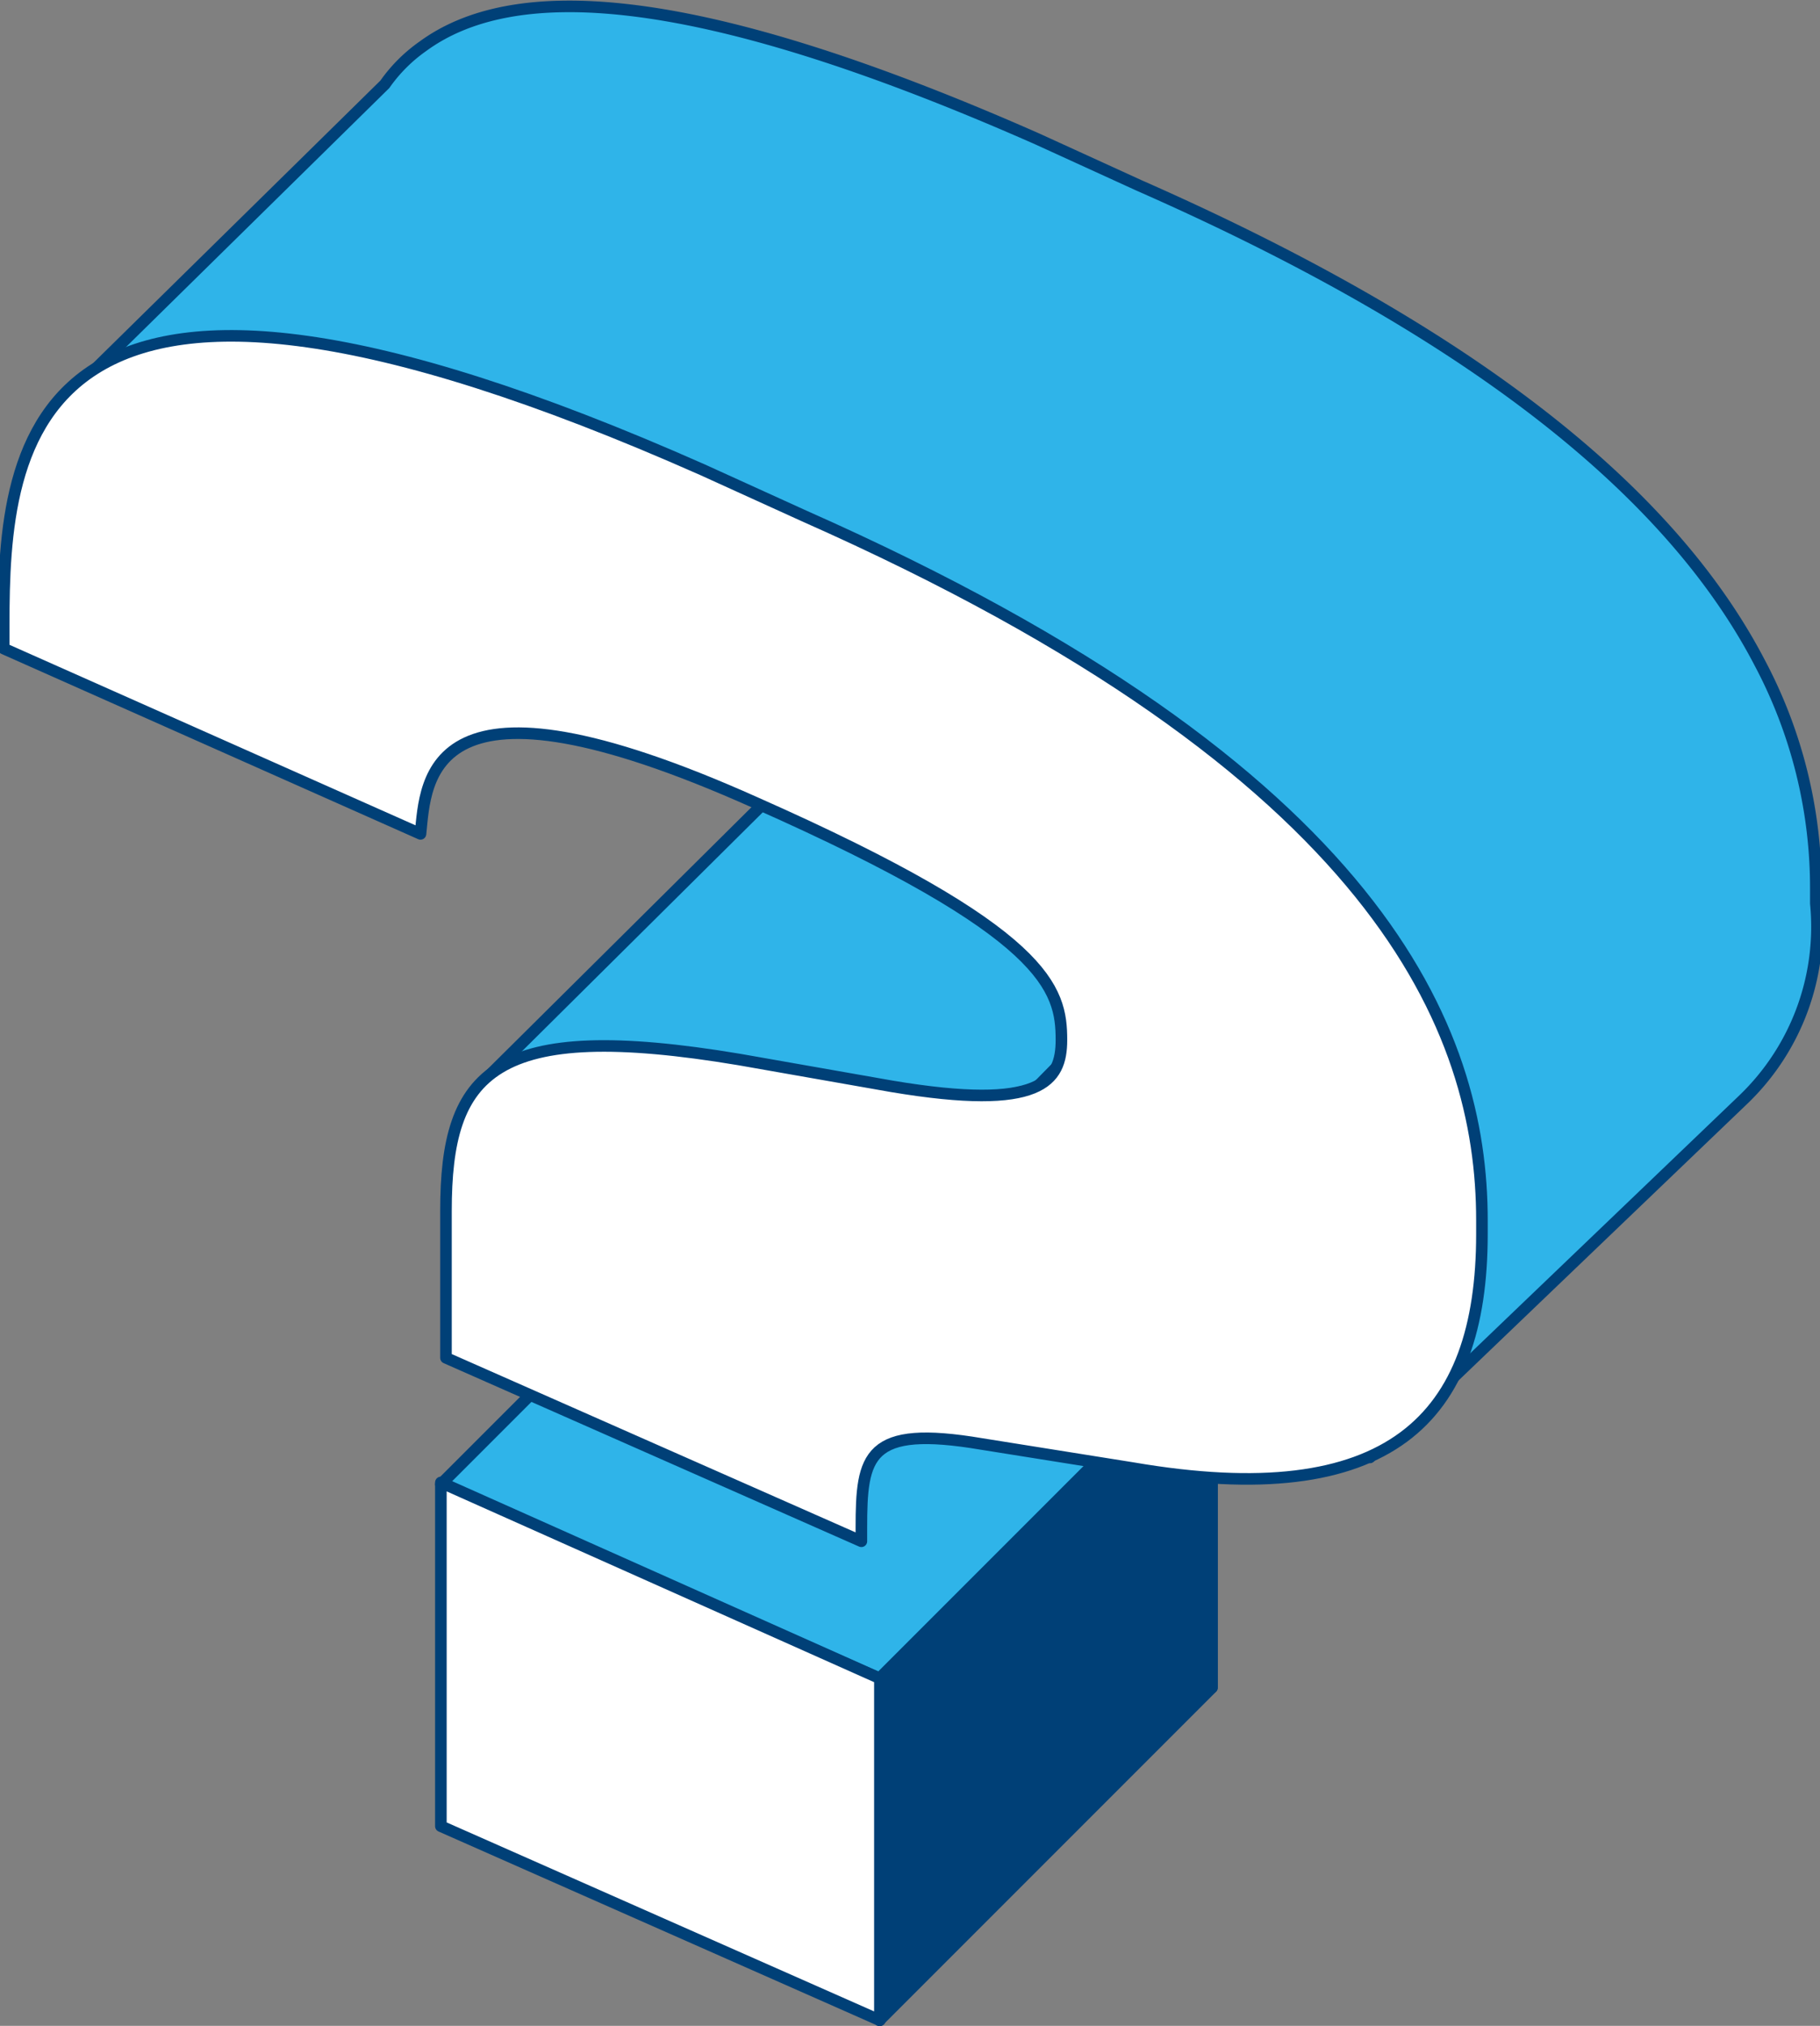
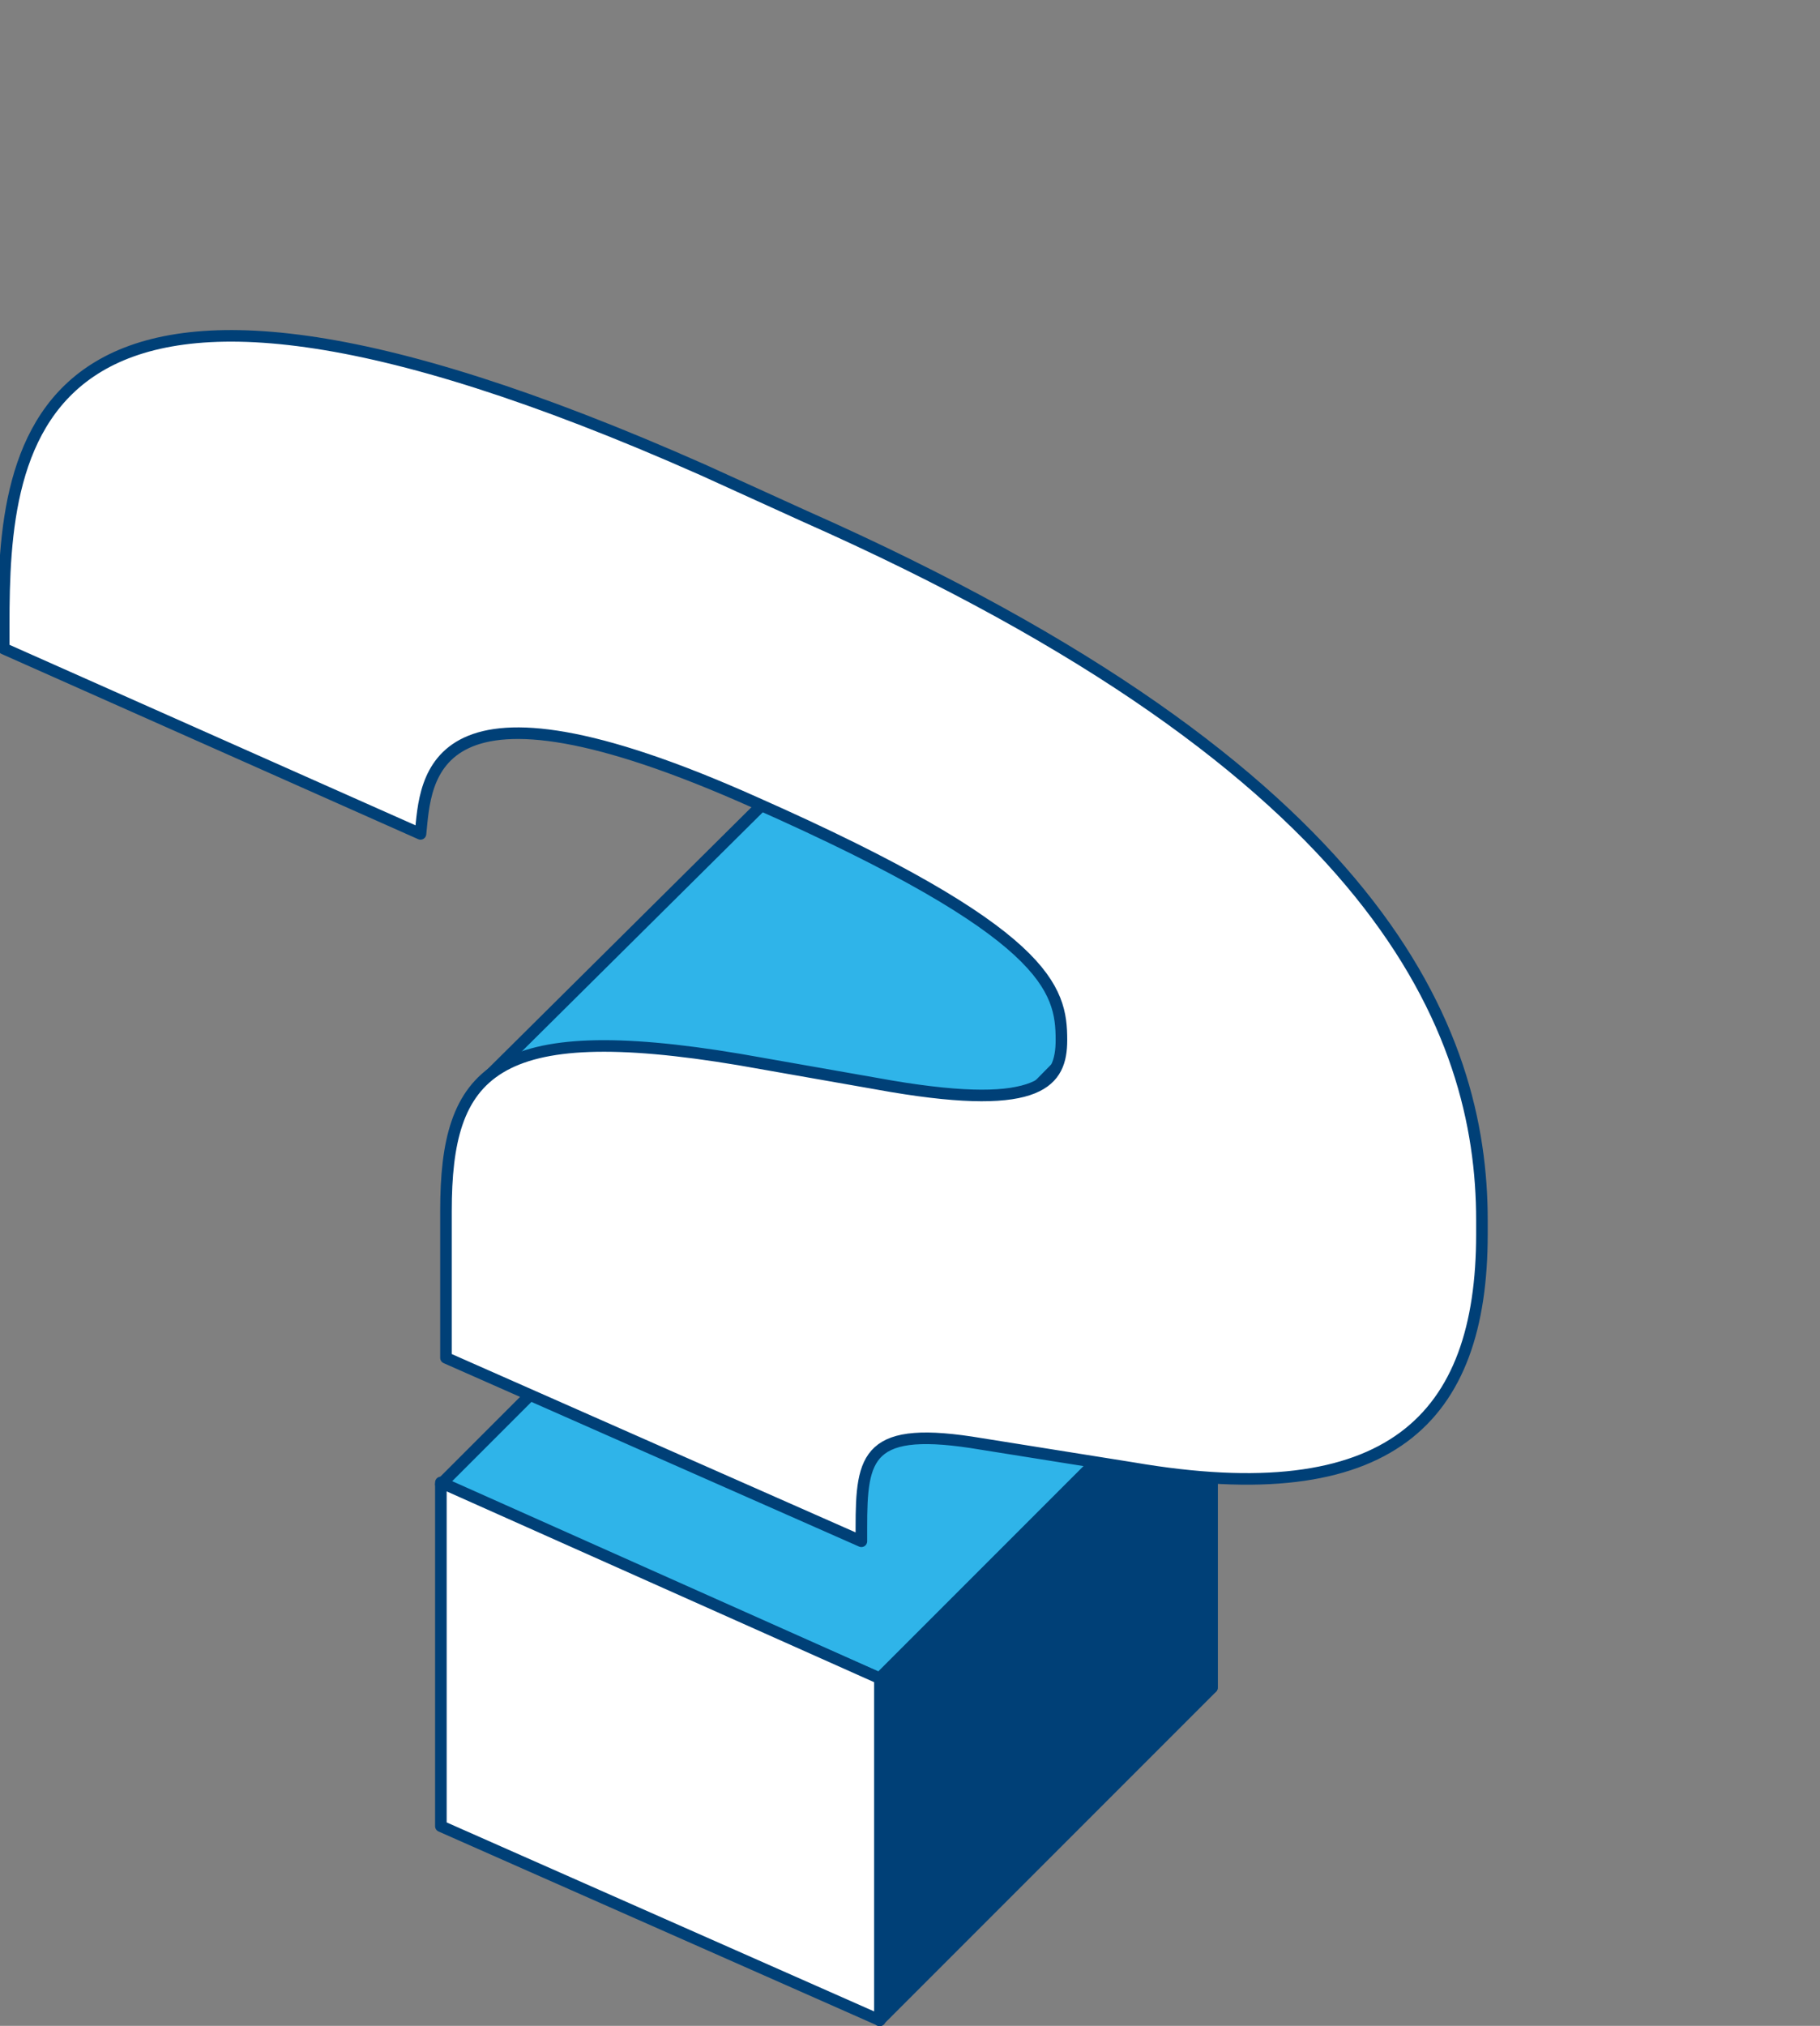
<svg xmlns="http://www.w3.org/2000/svg" viewBox="0 0 39.3 43.73">
  <rect x="0" y="0" width="39.3" height="43.73" fill="#808080" stroke="none" />
  <defs>
    <style>.cls-1{fill:#635450;}.cls-2{fill:#2fb4e9;}.cls-2,.cls-3,.cls-4{stroke:#004077;stroke-linecap:round;stroke-linejoin:round;stroke-width:0.25px;}.cls-3{fill:#004077;}.cls-4{fill:#fff;}</style>
  </defs>
  <g id="Слой_2" data-name="Слой 2">
    <g id="Layer_1" data-name="Layer 1">
      <polygon class="cls-1" points="16.82 22.12 9.63 29.3 18.59 33.27 25.77 25.8 16.82 22.12" />
      <polygon class="cls-2" points="16.7 32.23 26.17 36.43 26.17 29.05 16.7 24.86 16.7 32.23" />
-       <path class="cls-2" d="M38,14.31h0C36.33,11.1,32.59,7.52,24.59,4L22.4,3C14.74-.38,11-.37,9.13,1h0l0,0a3.36,3.36,0,0,0-.82.82L1.75,8.27l9.31,4.4,12.71,3.52-.63-.5c-5.34-.89-6.33.24-6.33,3.27v3.16l9,4v-.3c0-1.47.14-2.13,2.24-1.84l1.53,7.48,8.07-7.73h0a5.17,5.17,0,0,0,1.56-4.23v-.3A10.36,10.36,0,0,0,38,14.31Z" />
      <polygon class="cls-3" points="26.17 36.43 18.99 43.61 18.99 36.23 26.17 29.05 26.17 36.43" />
      <polygon class="cls-2" points="9.52 32.04 16.7 24.86 26.17 29.05 18.99 36.23 9.52 32.04" />
-       <path class="cls-2" d="M10.33,23.45,17.84,16l2.44.73,5.89,2.9-3.81,3.87a7.78,7.78,0,0,1-1.72.24c-2.43,0-3.31-.18-5.79-.13-.64,0-1.4-.88-1.67-.82Z" />
+       <path class="cls-2" d="M10.33,23.45,17.84,16l2.44.73,5.89,2.9-3.81,3.87a7.78,7.78,0,0,1-1.72.24c-2.43,0-3.31-.18-5.79-.13-.64,0-1.4-.88-1.67-.82" />
      <path class="cls-4" d="M9.63,29.31V26.14c0-3,1-4.16,6.33-3.27l3.3.58c3.22.54,3.66-.11,3.66-1,0-1.1-.28-2.32-6.6-5.12C9.2,14.14,9.2,16.84,9.08,18l-9-4v-.51c0-3.92.44-9.84,15.09-3.35l2.2,1C29.83,16.66,32,22.25,32,26.34v.3c0,4-2,6-7.54,5.05l-3.26-.52c-2.48-.42-2.6.25-2.6,1.81v.29ZM19,43.61,9.52,39.42V32L19,36.23Z" />
    </g>
  </g>
</svg>